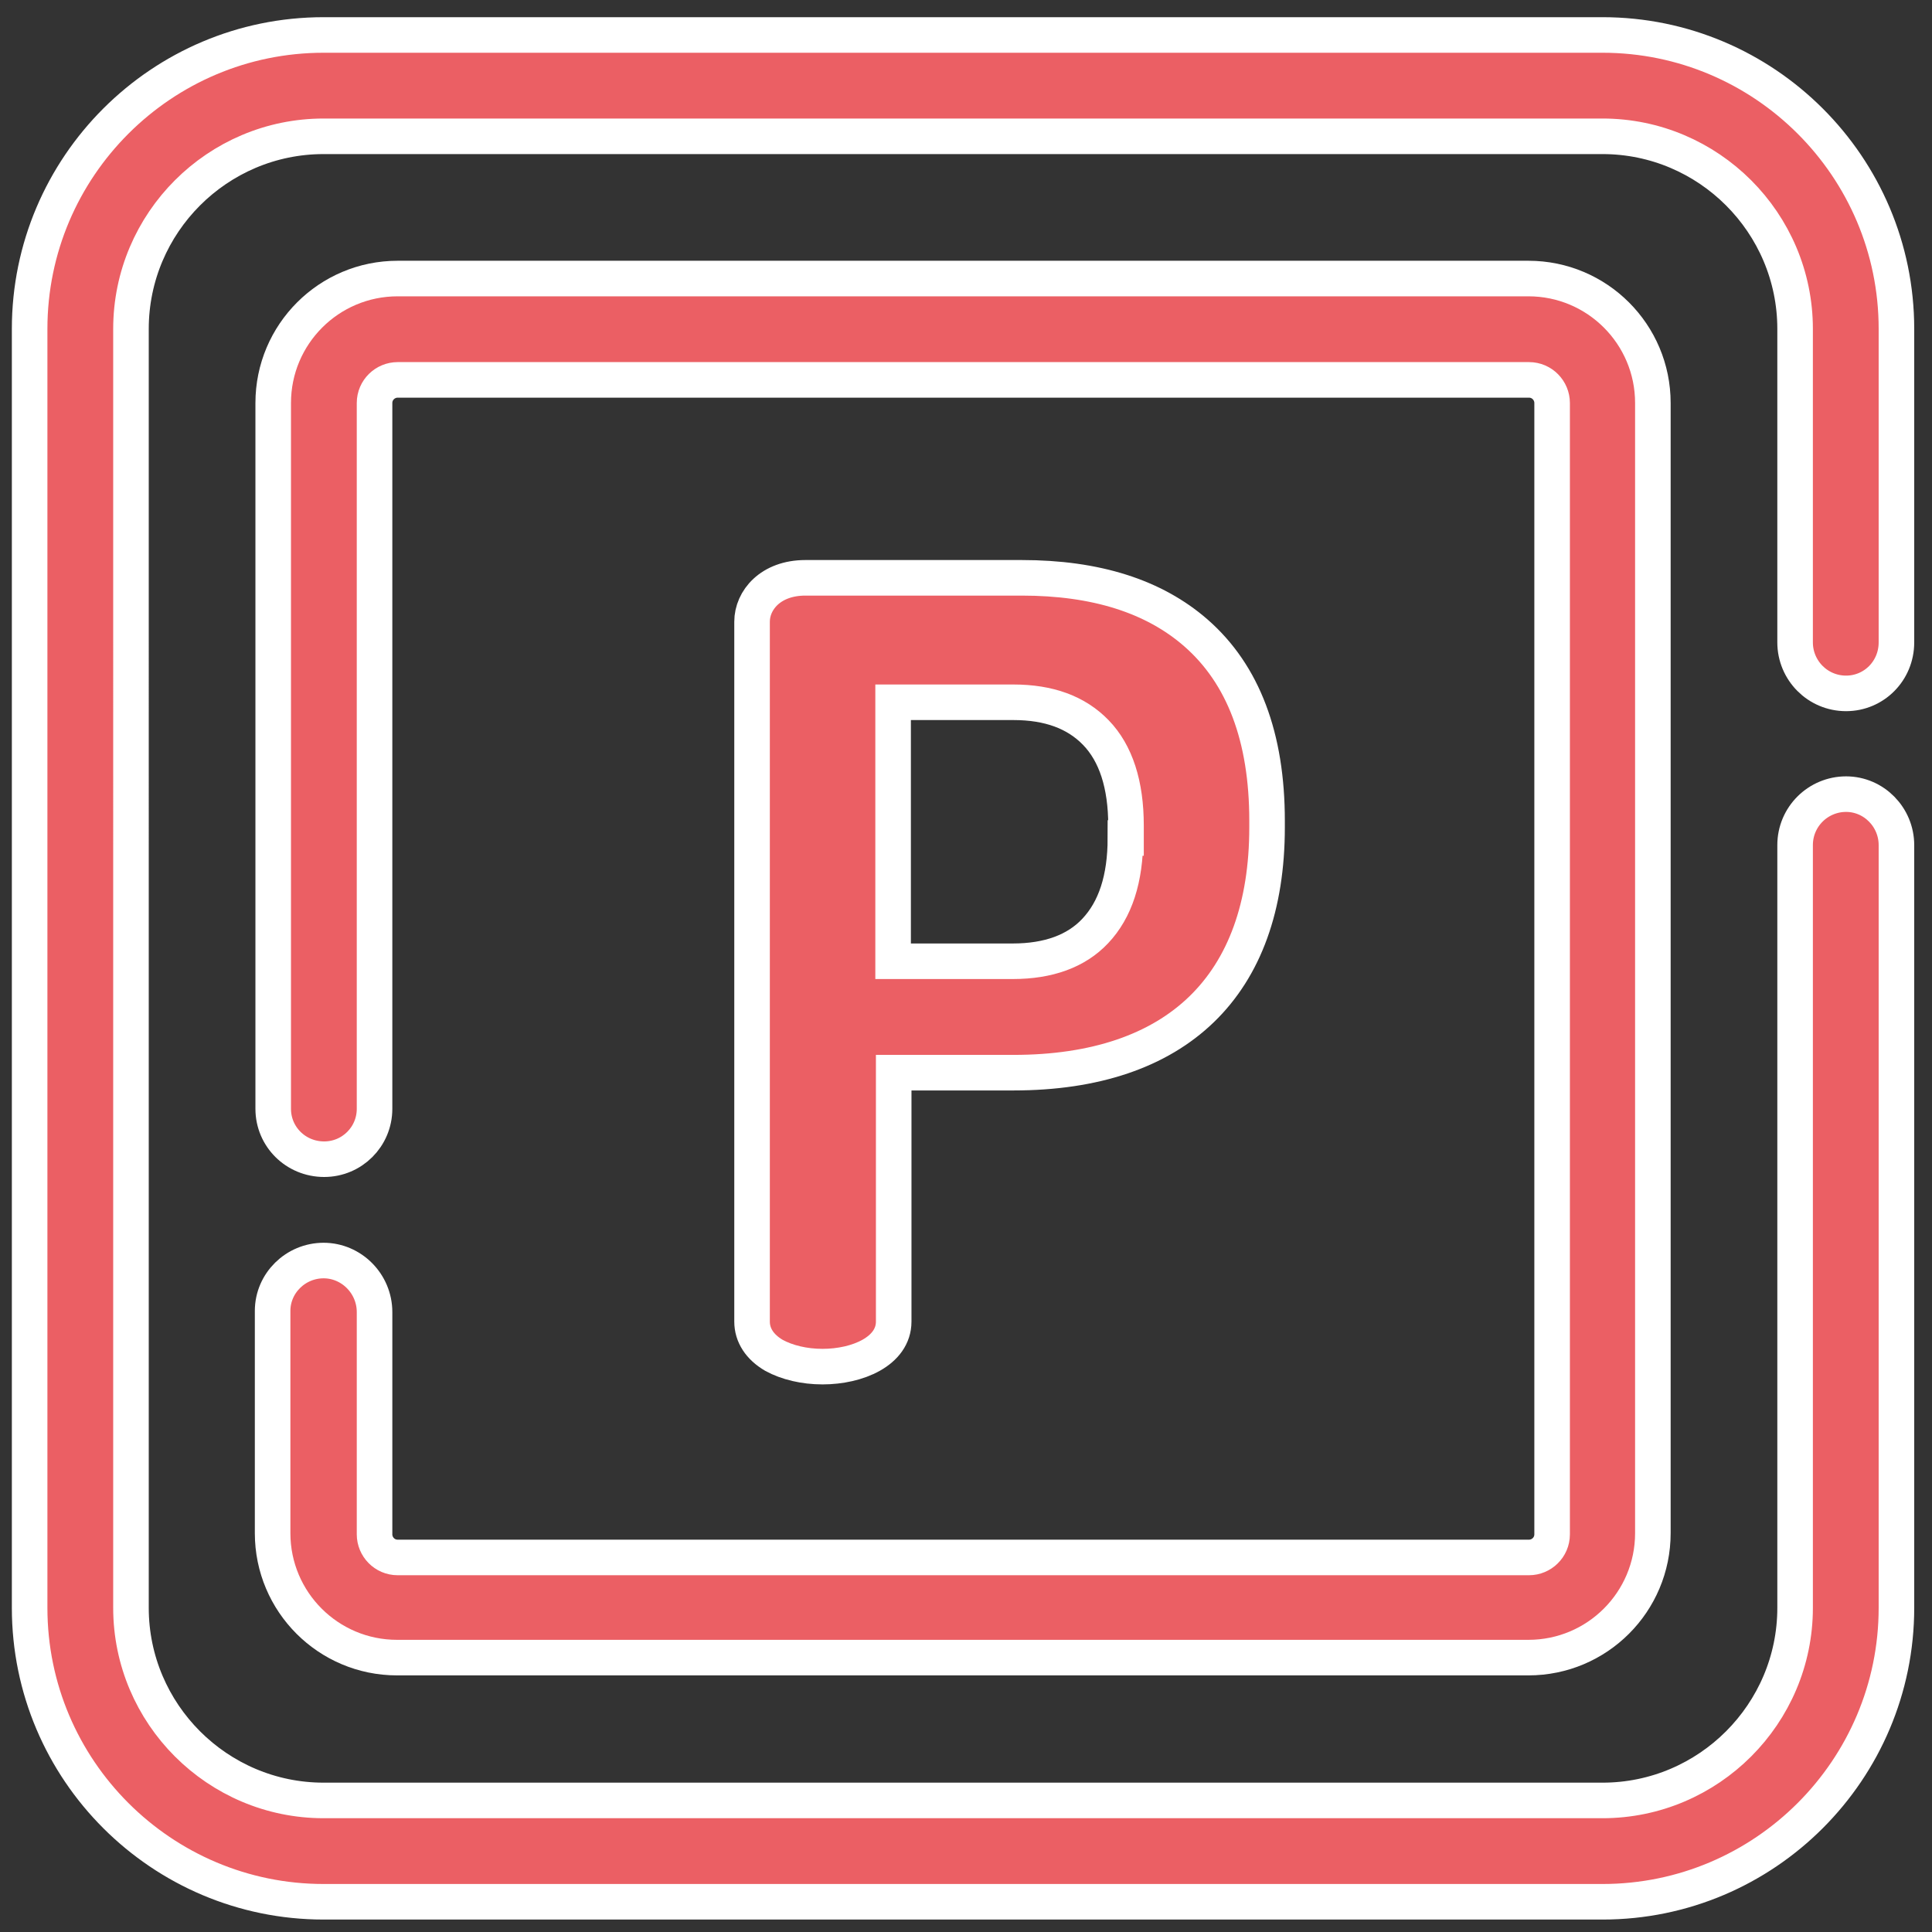
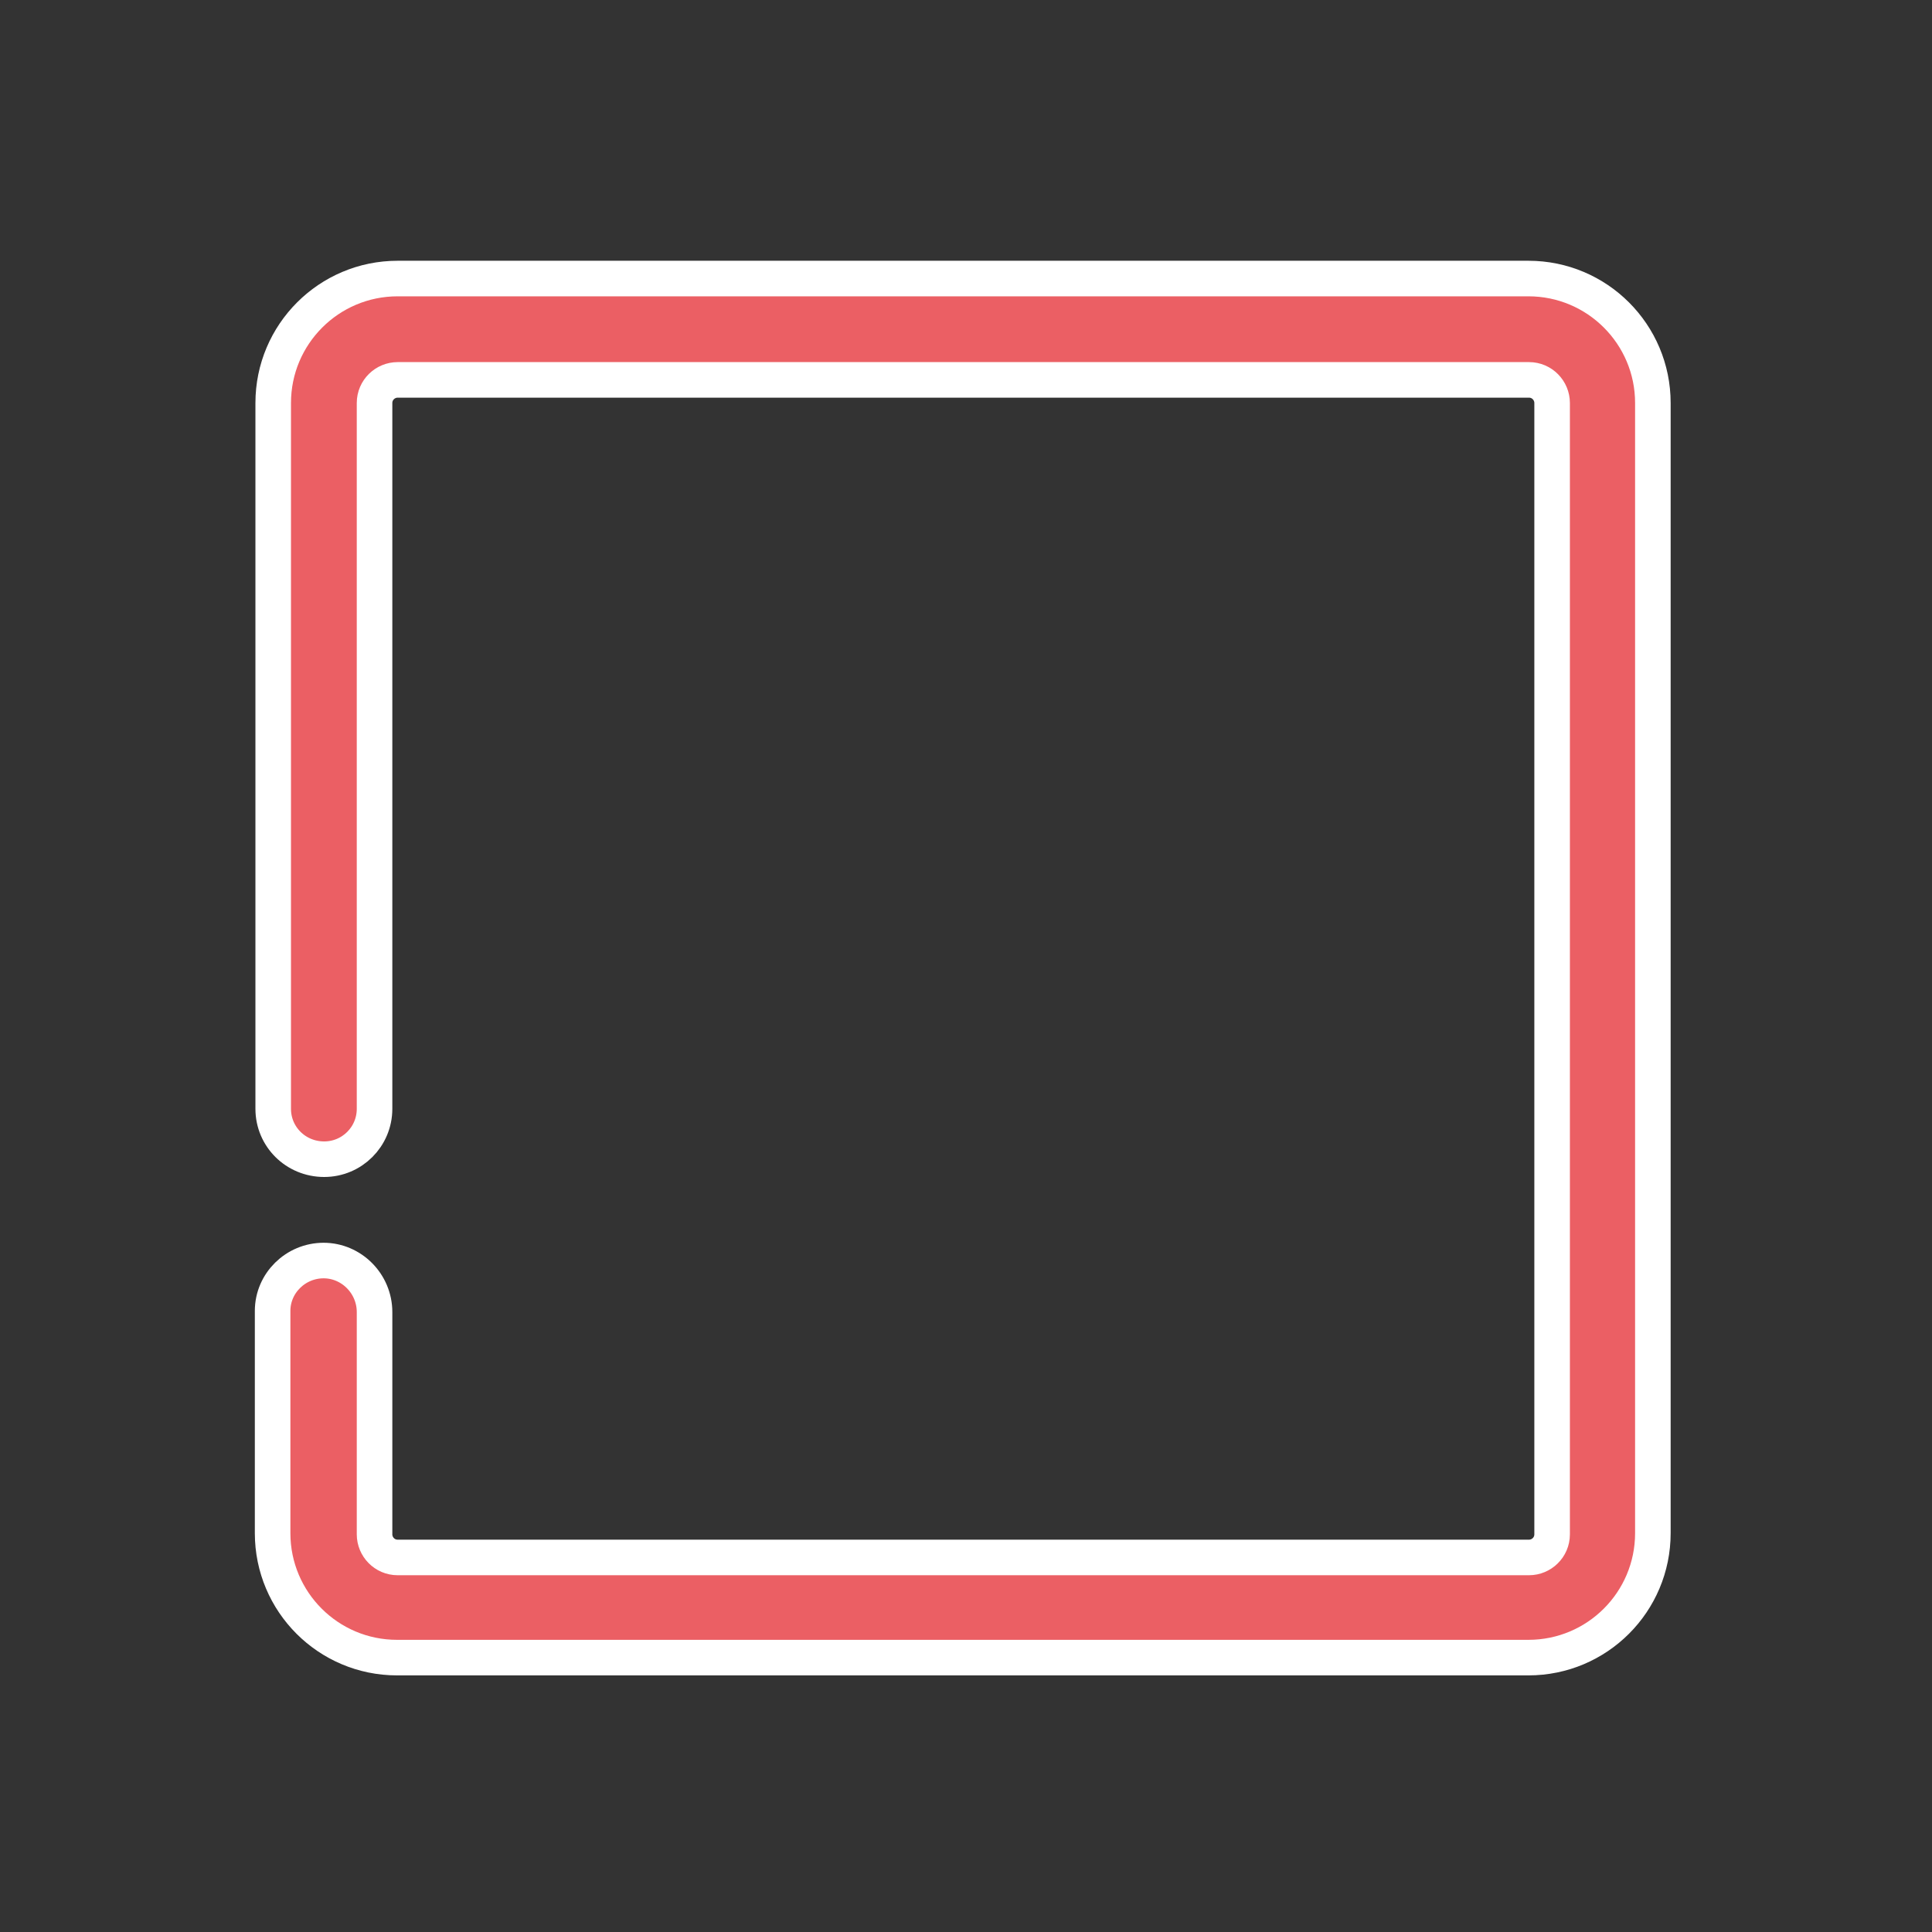
<svg xmlns="http://www.w3.org/2000/svg" version="1.1" id="Calque_1" x="0px" y="0px" viewBox="0 0 326 326" style="enable-background:new 0 0 326 326;" xml:space="preserve">
  <rect x="0" y="0" width="326" height="326" fill="#333333" stroke="none" />
  <style type="text/css">
	.st0{fill:#EB5F64;stroke:#FFFFFF;stroke-width:6;stroke-miterlimit:10;}
</style>
-   <path class="st0" d="M117.1,320.9h153.3c27.4,0,49.6-22.3,49.6-49.6V142.6c0-4.7-3.8-8.6-8.5-8.6c-4.7,0-8.6,3.8-8.6,8.6v128.7  c0,17.9-14.6,32.5-32.5,32.5H54.6c-17.9,0-32.5-14.6-32.5-32.5V55.5C22.1,37.6,36.7,23,54.6,23h215.8c17.9,0,32.5,14.6,32.5,32.5  v52.9c0,4.7,3.8,8.6,8.6,8.6c4.7,0,8.5-3.8,8.5-8.6V55.5c0-27.4-22.3-49.6-49.6-49.6H54.6C27.3,5.9,5,28.1,5,55.5v215.8  c0,27.4,22.3,49.6,49.6,49.6H117.1 M192.7,320.9 M172,320.9 M154.9,320.9 M134.2,320.9h20.7 M134.2,320.9" />
  <path class="st0" d="M54.6,212.7c-4.7,0-8.6,3.8-8.6,8.5v37.5c0,11.6,9.4,21,21,21h190.9c11.6,0,21-9.4,21-21V68  c0-11.6-9.4-21-21-21H67.1c-11.6,0-21,9.4-21,21v119.1c0,4.7,3.8,8.5,8.6,8.5c4.7,0,8.5-3.8,8.5-8.5V68c0-2.2,1.8-3.9,3.9-3.9h190.9  c2.2,0,3.9,1.8,3.9,3.9v190.9c0,2.2-1.8,3.9-3.9,3.9H67.1c-2.2,0-3.9-1.8-3.9-3.9v-37.5C63.2,216.6,59.3,212.7,54.6,212.7z" />
-   <path class="st0" d="M138.8,230.6c5.9,0,12-2.6,12-7.6v-42H171c27.6,0,42.8-14.7,42.8-41.4v-1.1c0-14.1-4-24.7-12-31.7  c-7.1-6.2-16.9-9.3-29.4-9.3h-36.5c-5.9,0-9,3.8-9,7.4V223c0,2.3,1.3,4.3,3.7,5.7C132.8,229.9,135.7,230.6,138.8,230.6z   M189.9,141.4c0,6.9-1.7,12.1-5.1,15.7c-3.2,3.4-7.9,5.1-13.9,5.1h-20.2v-43.7H171c6,0,10.6,1.7,13.9,5.1c3.4,3.5,5.1,8.8,5.1,15.7  V141.4z" />
</svg>